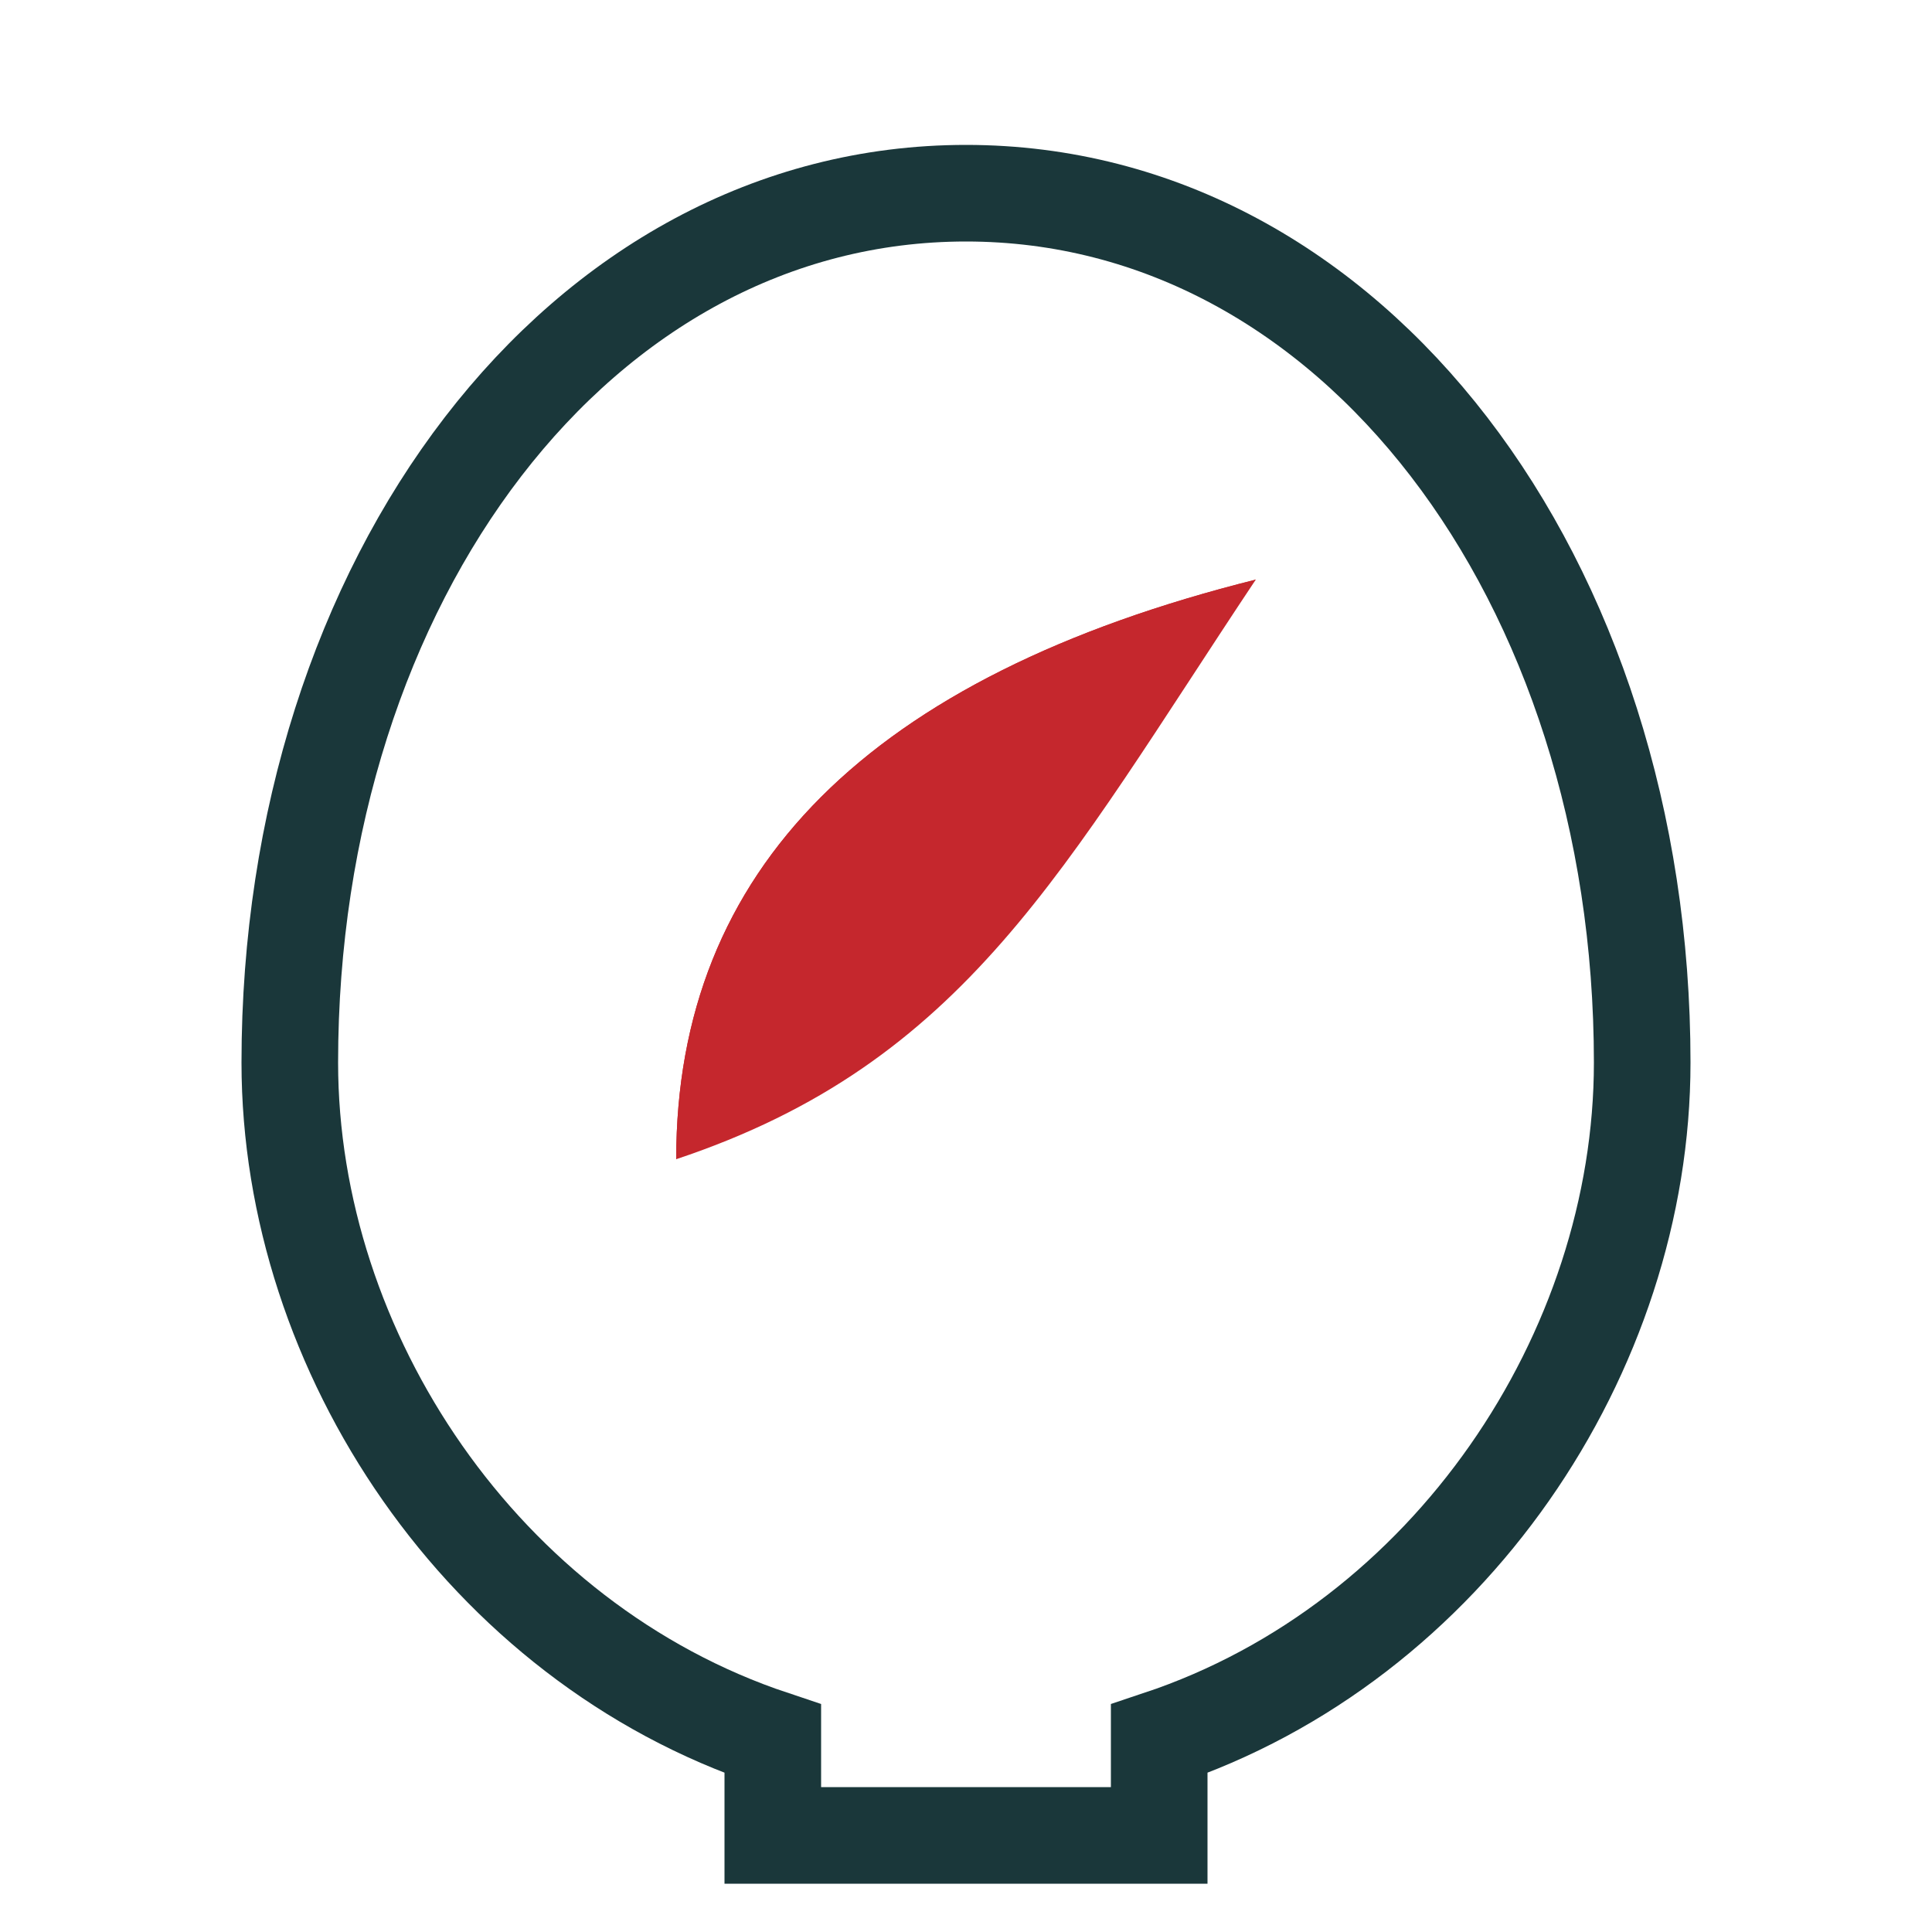
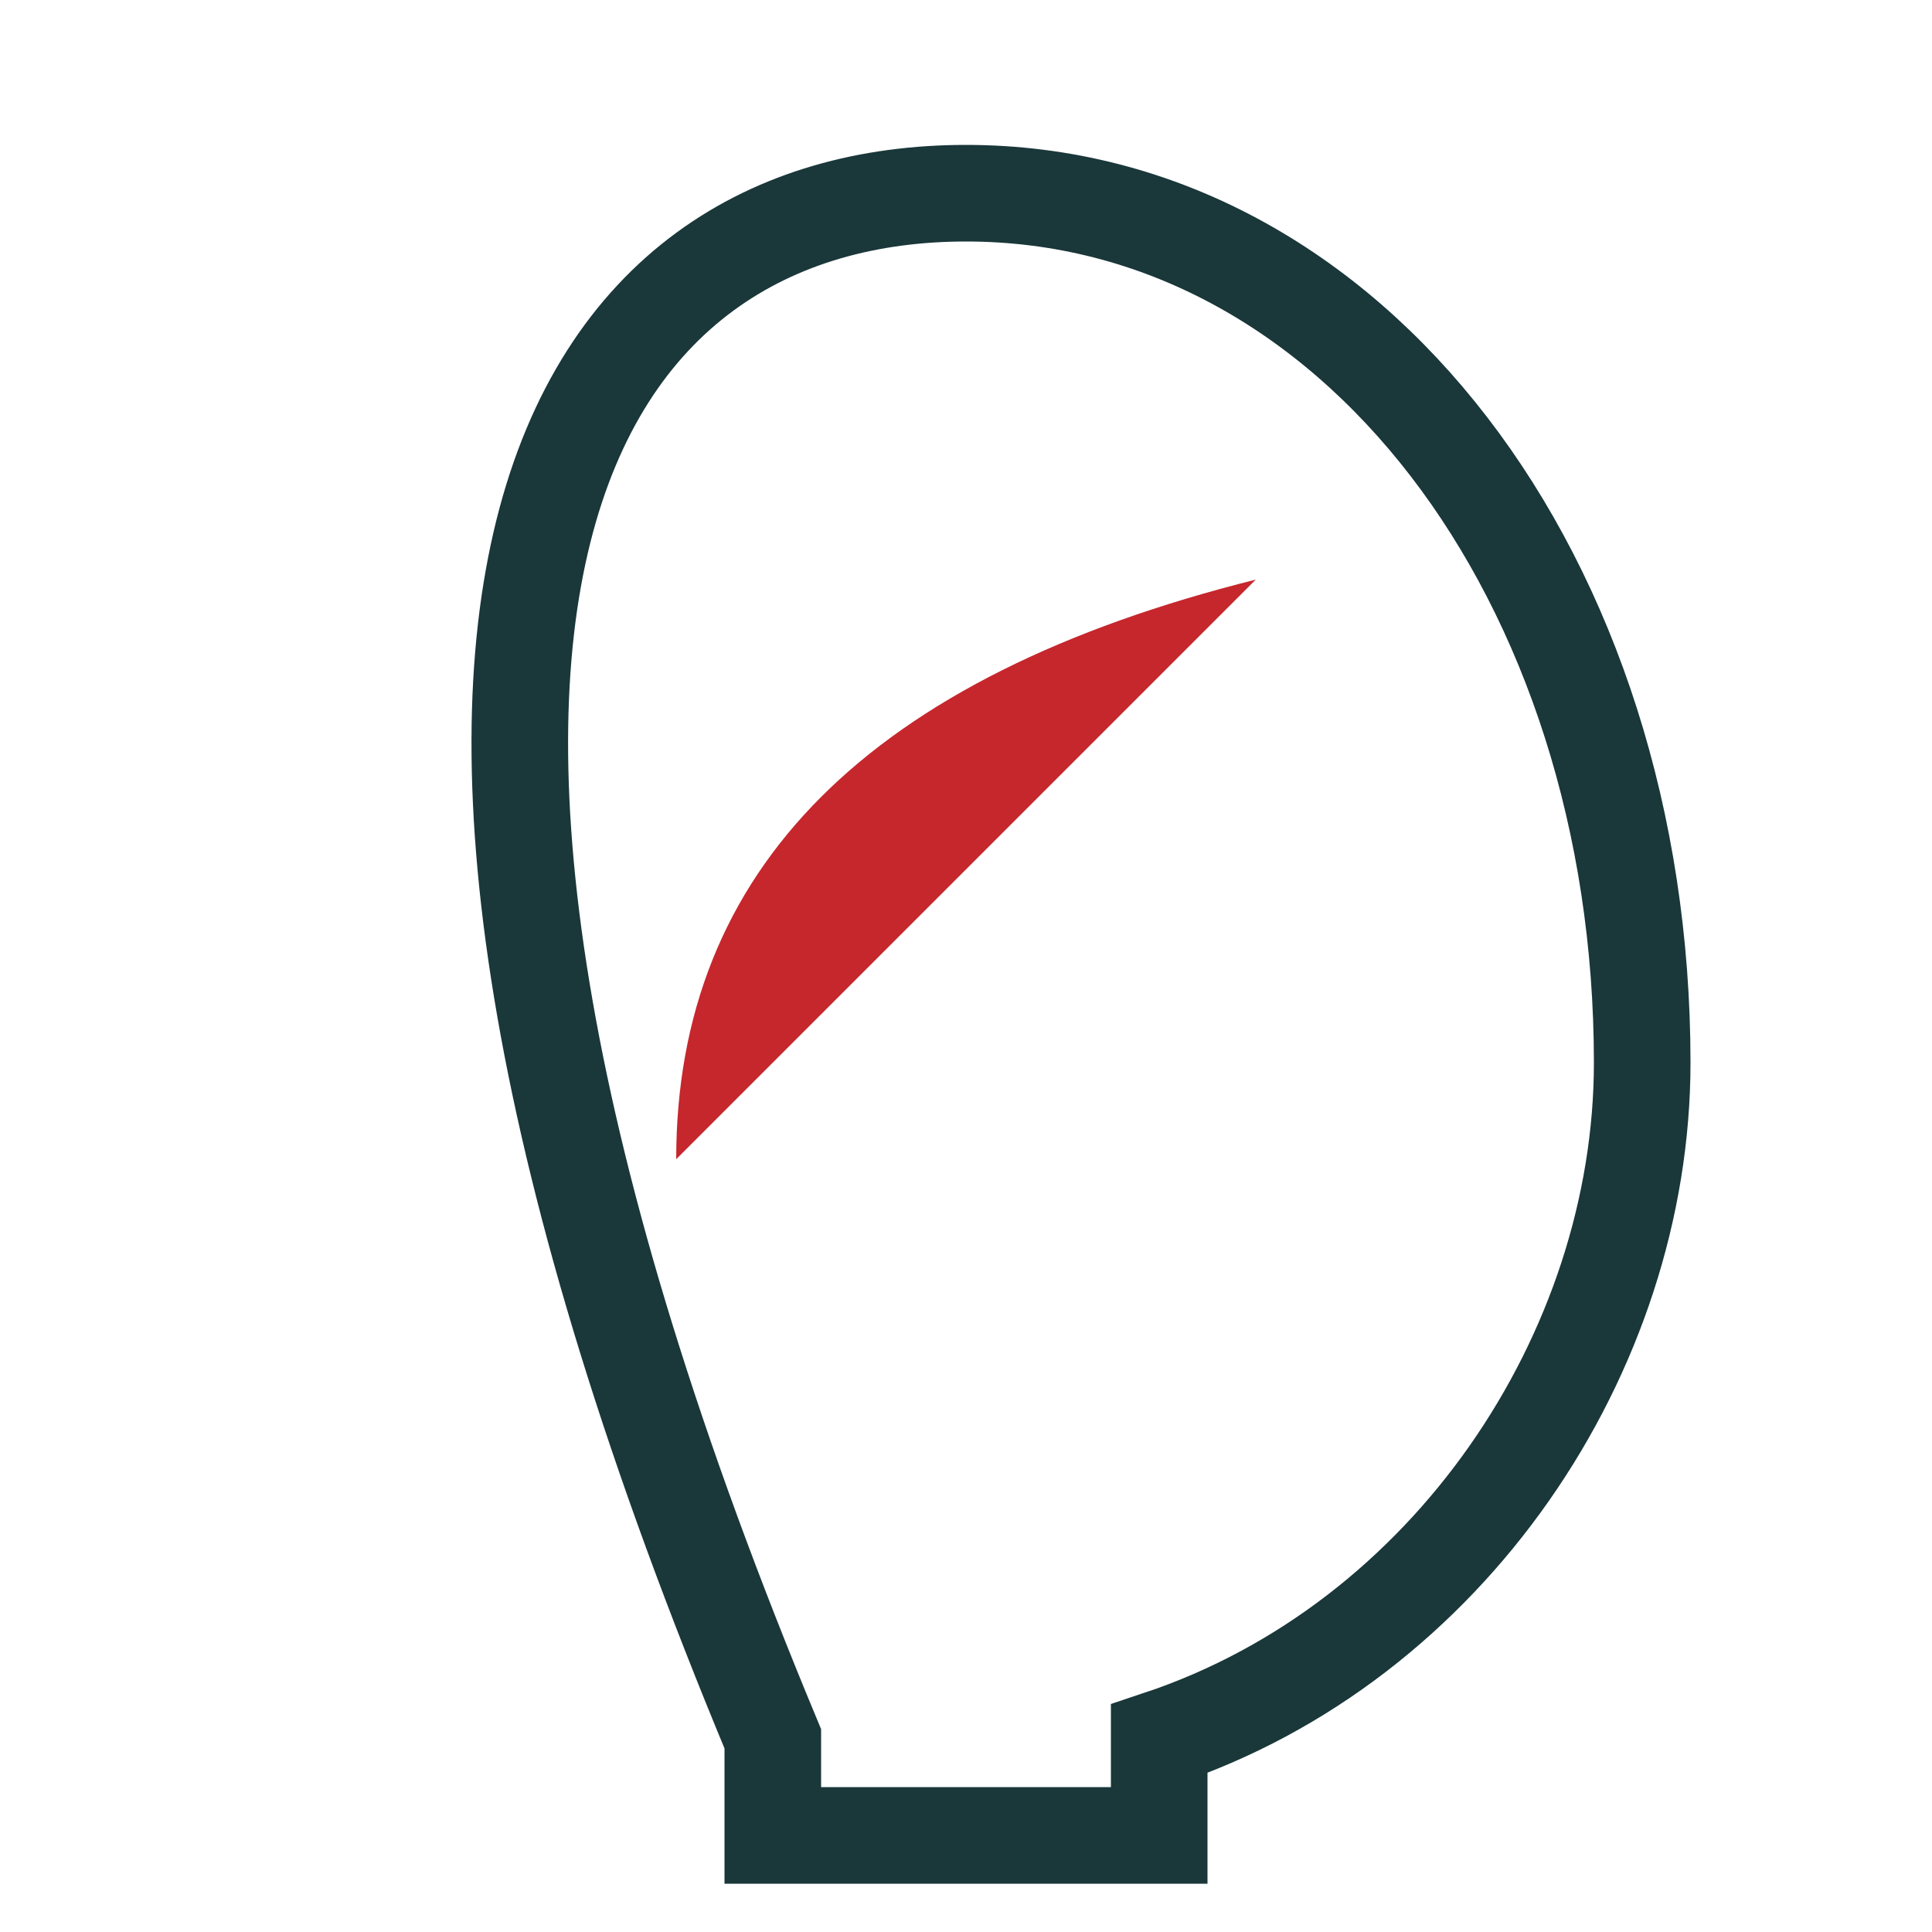
<svg xmlns="http://www.w3.org/2000/svg" viewBox="0 0 100 100" fill="none">
-   <path d="M50 10 C70 10, 85 30, 85 55 C85 70, 75 85, 60 90 L60 95 L40 95 L40 90 C25 85, 15 70, 15 55 C15 30, 30 10, 50 10 Z" stroke="#1A373A" stroke-width="5" fill="none" />
+   <path d="M50 10 C70 10, 85 30, 85 55 C85 70, 75 85, 60 90 L60 95 L40 95 L40 90 C15 30, 30 10, 50 10 Z" stroke="#1A373A" stroke-width="5" fill="none" />
  <path d="M35 60 C35 45, 45 35, 65 30" fill="#C5272D" />
-   <path d="M35 60 C35 45, 45 35, 65 30 C55 45, 50 55, 35 60 Z" fill="#C5272D" />
</svg>